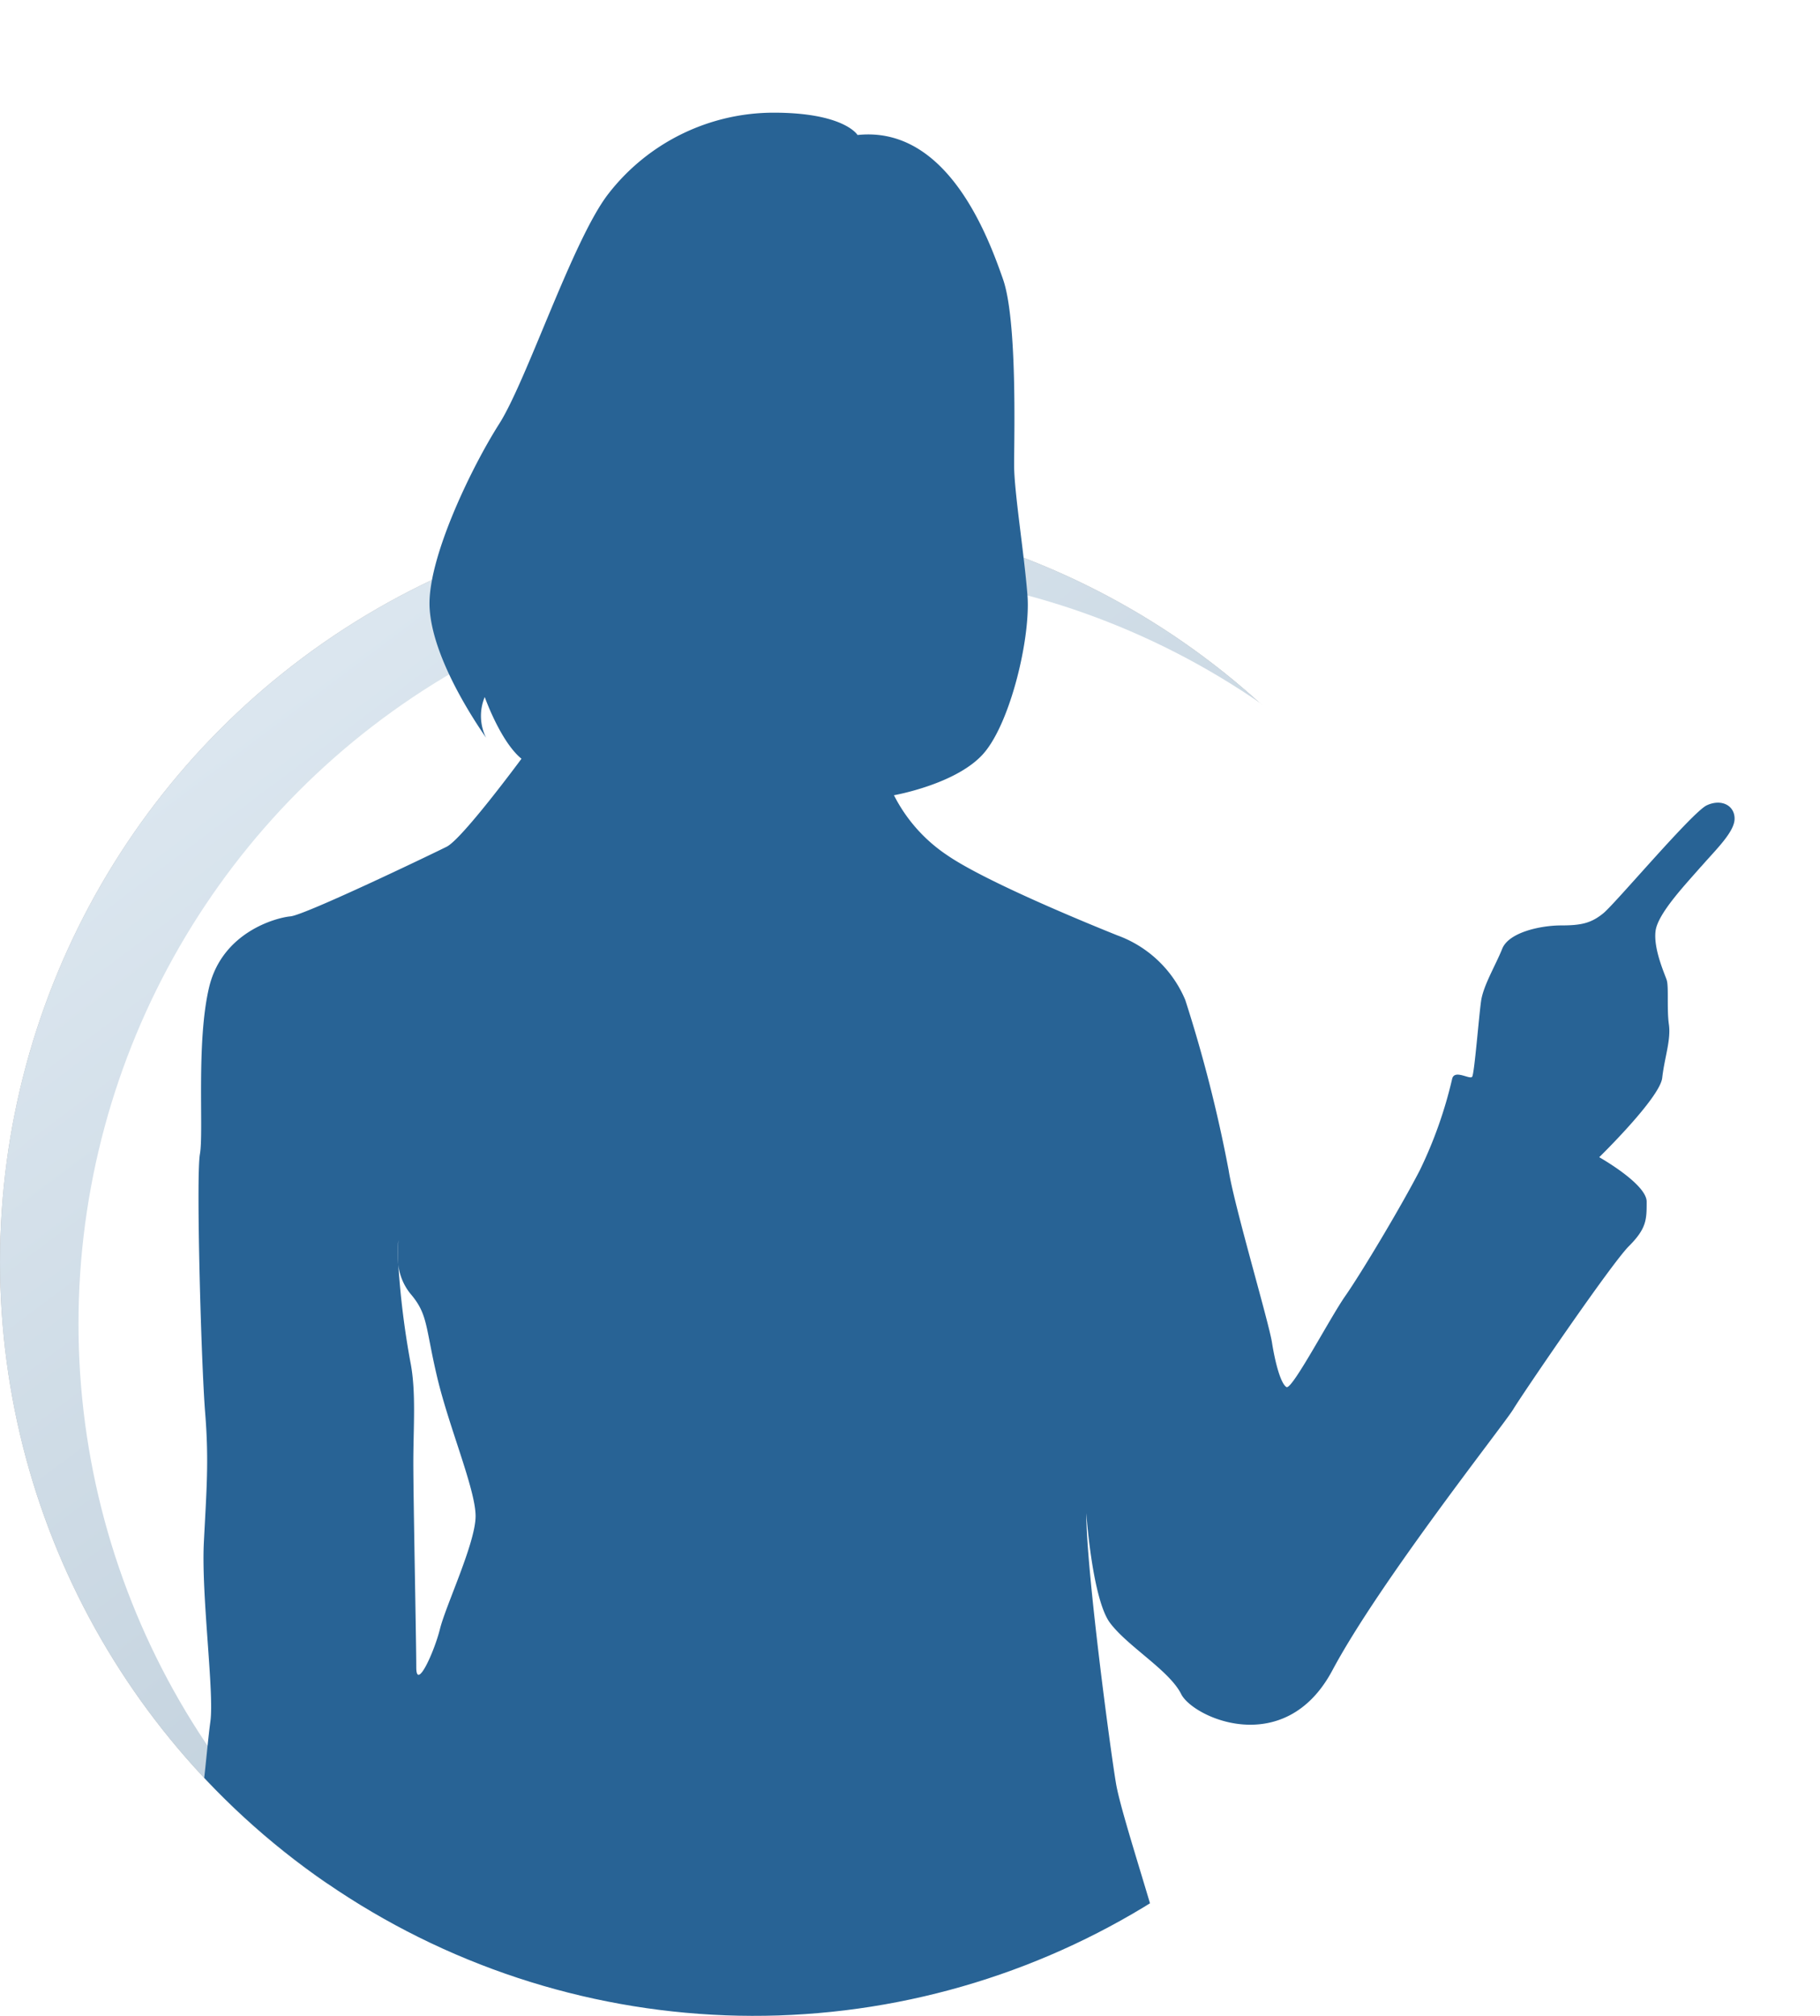
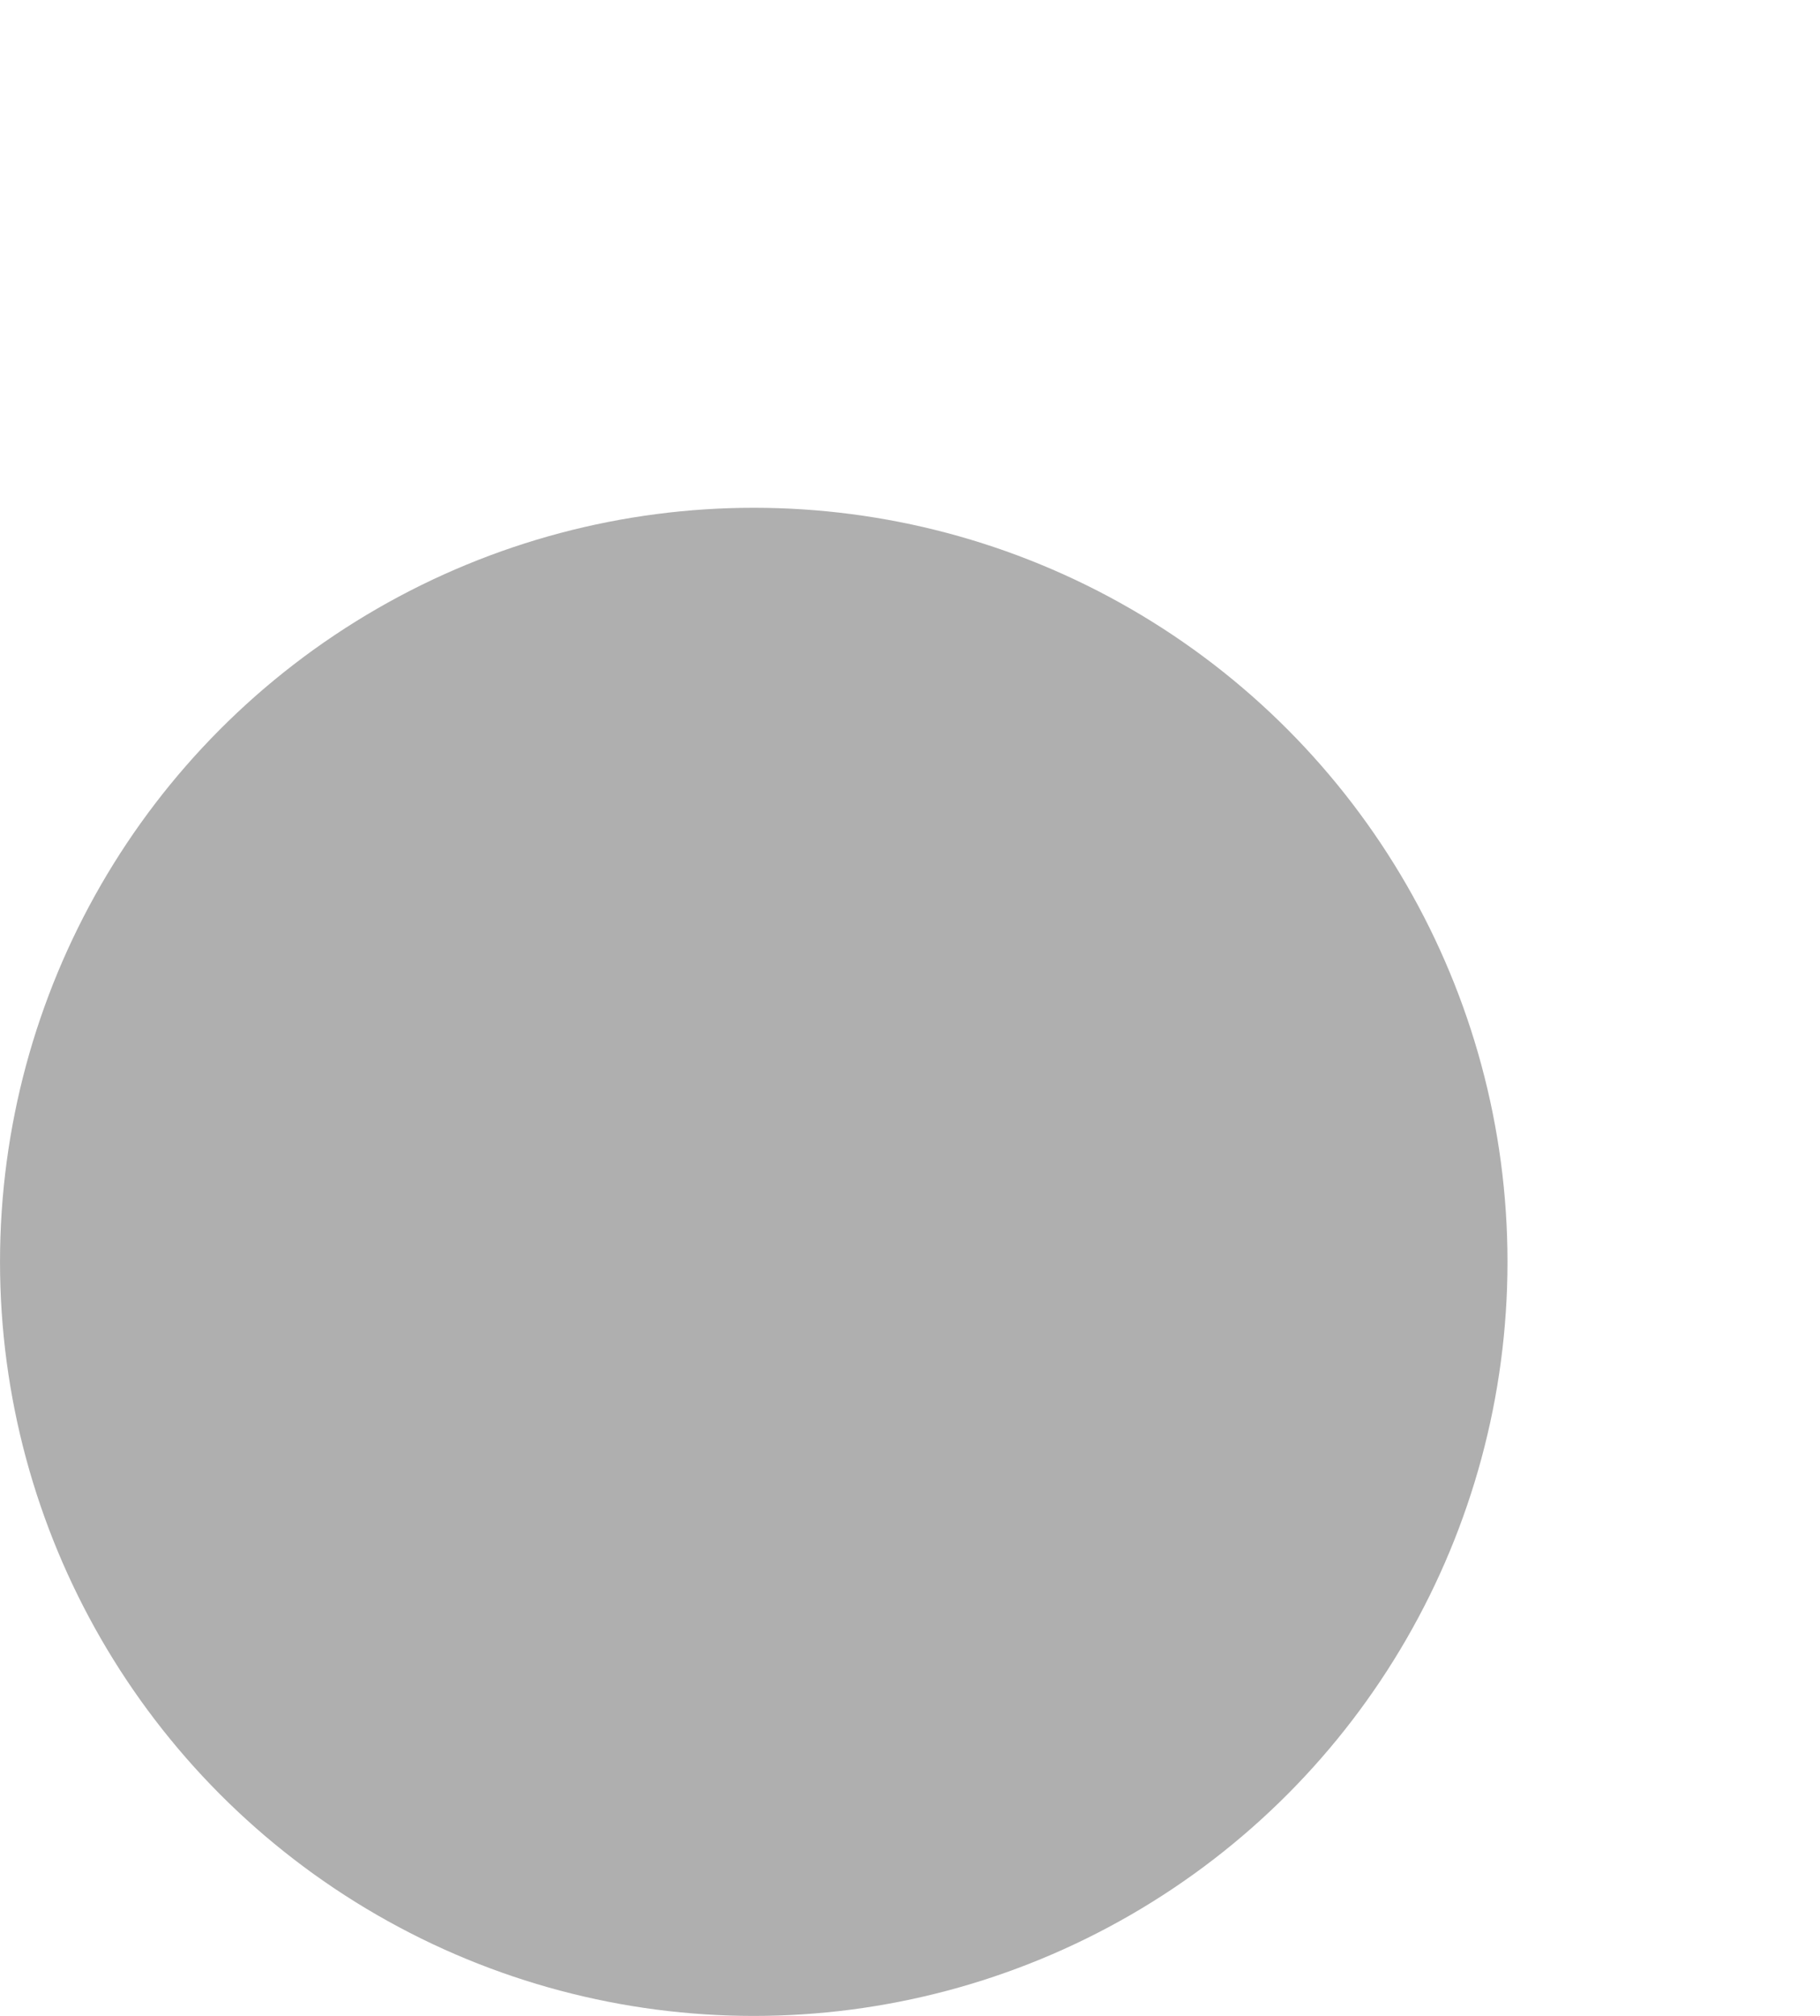
<svg xmlns="http://www.w3.org/2000/svg" width="208.738" height="231.107" viewBox="0 0 208.738 231.107">
  <defs>
    <clipPath id="a">
      <ellipse cx="86.447" cy="86.448" rx="86.447" ry="86.448" fill="#dbe6ef" />
    </clipPath>
    <linearGradient id="b" x1="0.264" y1="0.233" x2="0.776" y2="0.798" gradientUnits="objectBoundingBox">
      <stop offset="0" stop-color="#dbe6ef" />
      <stop offset="1" stop-color="#afc1cf" />
    </linearGradient>
    <filter id="c">
      <feOffset dx="9" dy="8" input="SourceAlpha" />
      <feGaussianBlur stdDeviation="8.5" result="d" />
      <feFlood flood-opacity="0.616" result="e" />
      <feComposite operator="out" in="SourceGraphic" in2="d" />
      <feComposite operator="in" in="e" />
      <feComposite operator="in" in2="SourceGraphic" />
    </filter>
    <clipPath id="f">
-       <path d="M0,144.637c0-1.2.024-2.386.072-3.572L0,141.052V0H172.892V69.911h35.844v68.852l-33.849,34.371-6.4-1.174A86.459,86.459,0,0,1,0,144.637Z" transform="translate(-11640 -10623.312)" fill="#383838" />
-     </clipPath>
+       </clipPath>
    <clipPath id="g">
      <rect width="180.17" height="516.258" transform="translate(0 0)" fill="#286395" />
    </clipPath>
  </defs>
  <g transform="translate(12661.105 10628.544)">
    <circle cx="86.447" cy="86.447" r="86.447" transform="translate(-12661.103 -10570.332)" fill="#afafaf" />
    <g transform="translate(-12661.103 -10570.332)">
      <g transform="translate(0 0)" clip-path="url(#a)">
-         <rect width="290.463" height="237.443" transform="translate(-58.208 -24.205)" fill="url(#b)" />
-       </g>
+         </g>
      <g transform="matrix(1, 0, 0, 1, 0, -58.21)" filter="url(#c)" style="mix-blend-mode:multiply;isolation:isolate">
-         <circle cx="86.447" cy="86.447" r="86.447" transform="translate(0 57.31)" fill="#fff" />
-       </g>
+         </g>
    </g>
    <g transform="translate(-1021.104 -5.23)" clip-path="url(#f)">
      <g transform="translate(-11621.229 -10610.393)">
        <g transform="translate(0 -0.004)" clip-path="url(#g)">
          <path d="M176.344,86.413C178,84.5,180.17,82.46,180.17,80.93s-1.53-2.3-3.188-1.53-10.457,11.222-11.859,12.37-2.55,1.4-4.846,1.4-5.993.765-6.759,2.678-2.168,4.208-2.423,5.993-.765,8.289-1.02,8.671-2.04-.893-2.3.255a49.568,49.568,0,0,1-3.7,10.457c-2.168,4.208-6.759,11.859-8.544,14.41s-6.121,10.839-6.759,10.457-1.275-2.678-1.658-5.1-4.336-15.685-4.973-19.766a161.814,161.814,0,0,0-4.973-19.511,13.413,13.413,0,0,0-7.779-7.4c-3.188-1.275-15.047-6.121-19.511-9.182a18.1,18.1,0,0,1-6.121-6.886s7.269-1.275,10.329-4.846S99.449,60.144,99.067,55.3s-1.53-11.859-1.53-14.92.383-16.578-1.275-21.3S89.937,1.459,79.582,2.556c0,0-1.506-2.56-9.635-2.56A24.019,24.019,0,0,0,50.978,9.33c-4.065,5.269-9.334,21.378-12.5,26.346S30.2,51.182,30.5,56.753s4.818,12.5,6.474,14.9a5.639,5.639,0,0,1-.151-4.667s1.807,5.119,4.215,7.075c0,0-6.774,9.184-8.581,10.087S16.2,91.981,14.545,92.131s-7.828,1.807-9.334,8.13-.6,16.56-1.054,19.119.15,24.088.6,29.658.15,8.882-.15,14.9,1.2,17.162.753,20.474S4.609,192.7,4.007,194.8-.66,227.323.093,237.861s.451,27.7,1.054,28a17.258,17.258,0,0,0,3.613.3s1.2,1.2,1.2,4.366,2.258,7.075,2.56,7.979,3.011,9.485,3.763,10.99,5.571,6.322,5.872,7.678,1.505,2.258,2.108,1.2-.452-6.925-.452-6.925.753-.752,1.2,1.355,2.559,11.14,3.011,13.4,1.054,9.033,1.656,9.786,7.979,5.118,7.979,5.118,5.17,13.88,5.85,22.042,2.381,9.182,1.02,20.744-1.02,23.8.68,40.807,8.161,34.005,9.182,45.567,1.36,21.423,0,31.625-4.42,17.343-2.72,22.1,9.522,12.582,13.262,12.242,12.242-1.7,11.9-10.541a75.32,75.32,0,0,0-2.38-15.983s6.461,6.461,9.521,7.822,11.562,1.7,12.582.68,0-6.121-1.7-8.841-13.943-14.623-15.3-19.723-6.121-30.945-2.721-51.688,9.182-42.167,10.2-51.349,2.381-17.683,3.4-24.484,8.161-23.124,9.861-23.8,8.162-.68,9.182-2.38a24.65,24.65,0,0,0,2.72-13.6c-.68-6.121,1.7-15.3,3.061-24.484s3.4-26.524,2.04-34.686c0,0,3.061,0,3.74-1.36s1.02-16.323-.68-24.484-6.461-21.763-7.141-25.844-3.4-24.484-3.4-30.945c0,0,.68,9.861,2.721,12.582s6.8,5.441,8.161,8.161,11.9,7.481,17.343-2.721,19.723-28.224,20.743-29.925,11.222-16.663,13.262-18.7,2.04-3.061,2.04-5.1-5.441-5.1-5.441-5.1,6.971-6.8,7.226-9.1,1.02-4.336.765-6.121,0-4.336-.255-5.1-1.53-3.571-1.275-5.611,3.571-5.483,5.228-7.4M31.693,173.807c-.68,2.72-2.721,7.141-2.721,4.421s-.34-19.383-.34-23.464.34-8.161-.34-11.562a96.352,96.352,0,0,1-1.384-11.188,9.949,9.949,0,0,1,.024-2.754,16.227,16.227,0,0,0-.024,2.754,6.418,6.418,0,0,0,1.384,3.367c2.04,2.38,1.7,3.74,3.061,9.521s4.421,12.922,4.421,15.983-3.4,10.2-4.081,12.922" transform="translate(0 0.004)" fill="#286395" />
          <path d="M52.7,253.412a9.95,9.95,0,0,0-.024,2.755,16.284,16.284,0,0,1,.024-2.755" transform="translate(-25.764 -124.148)" fill="#286395" />
        </g>
      </g>
    </g>
  </g>
</svg>